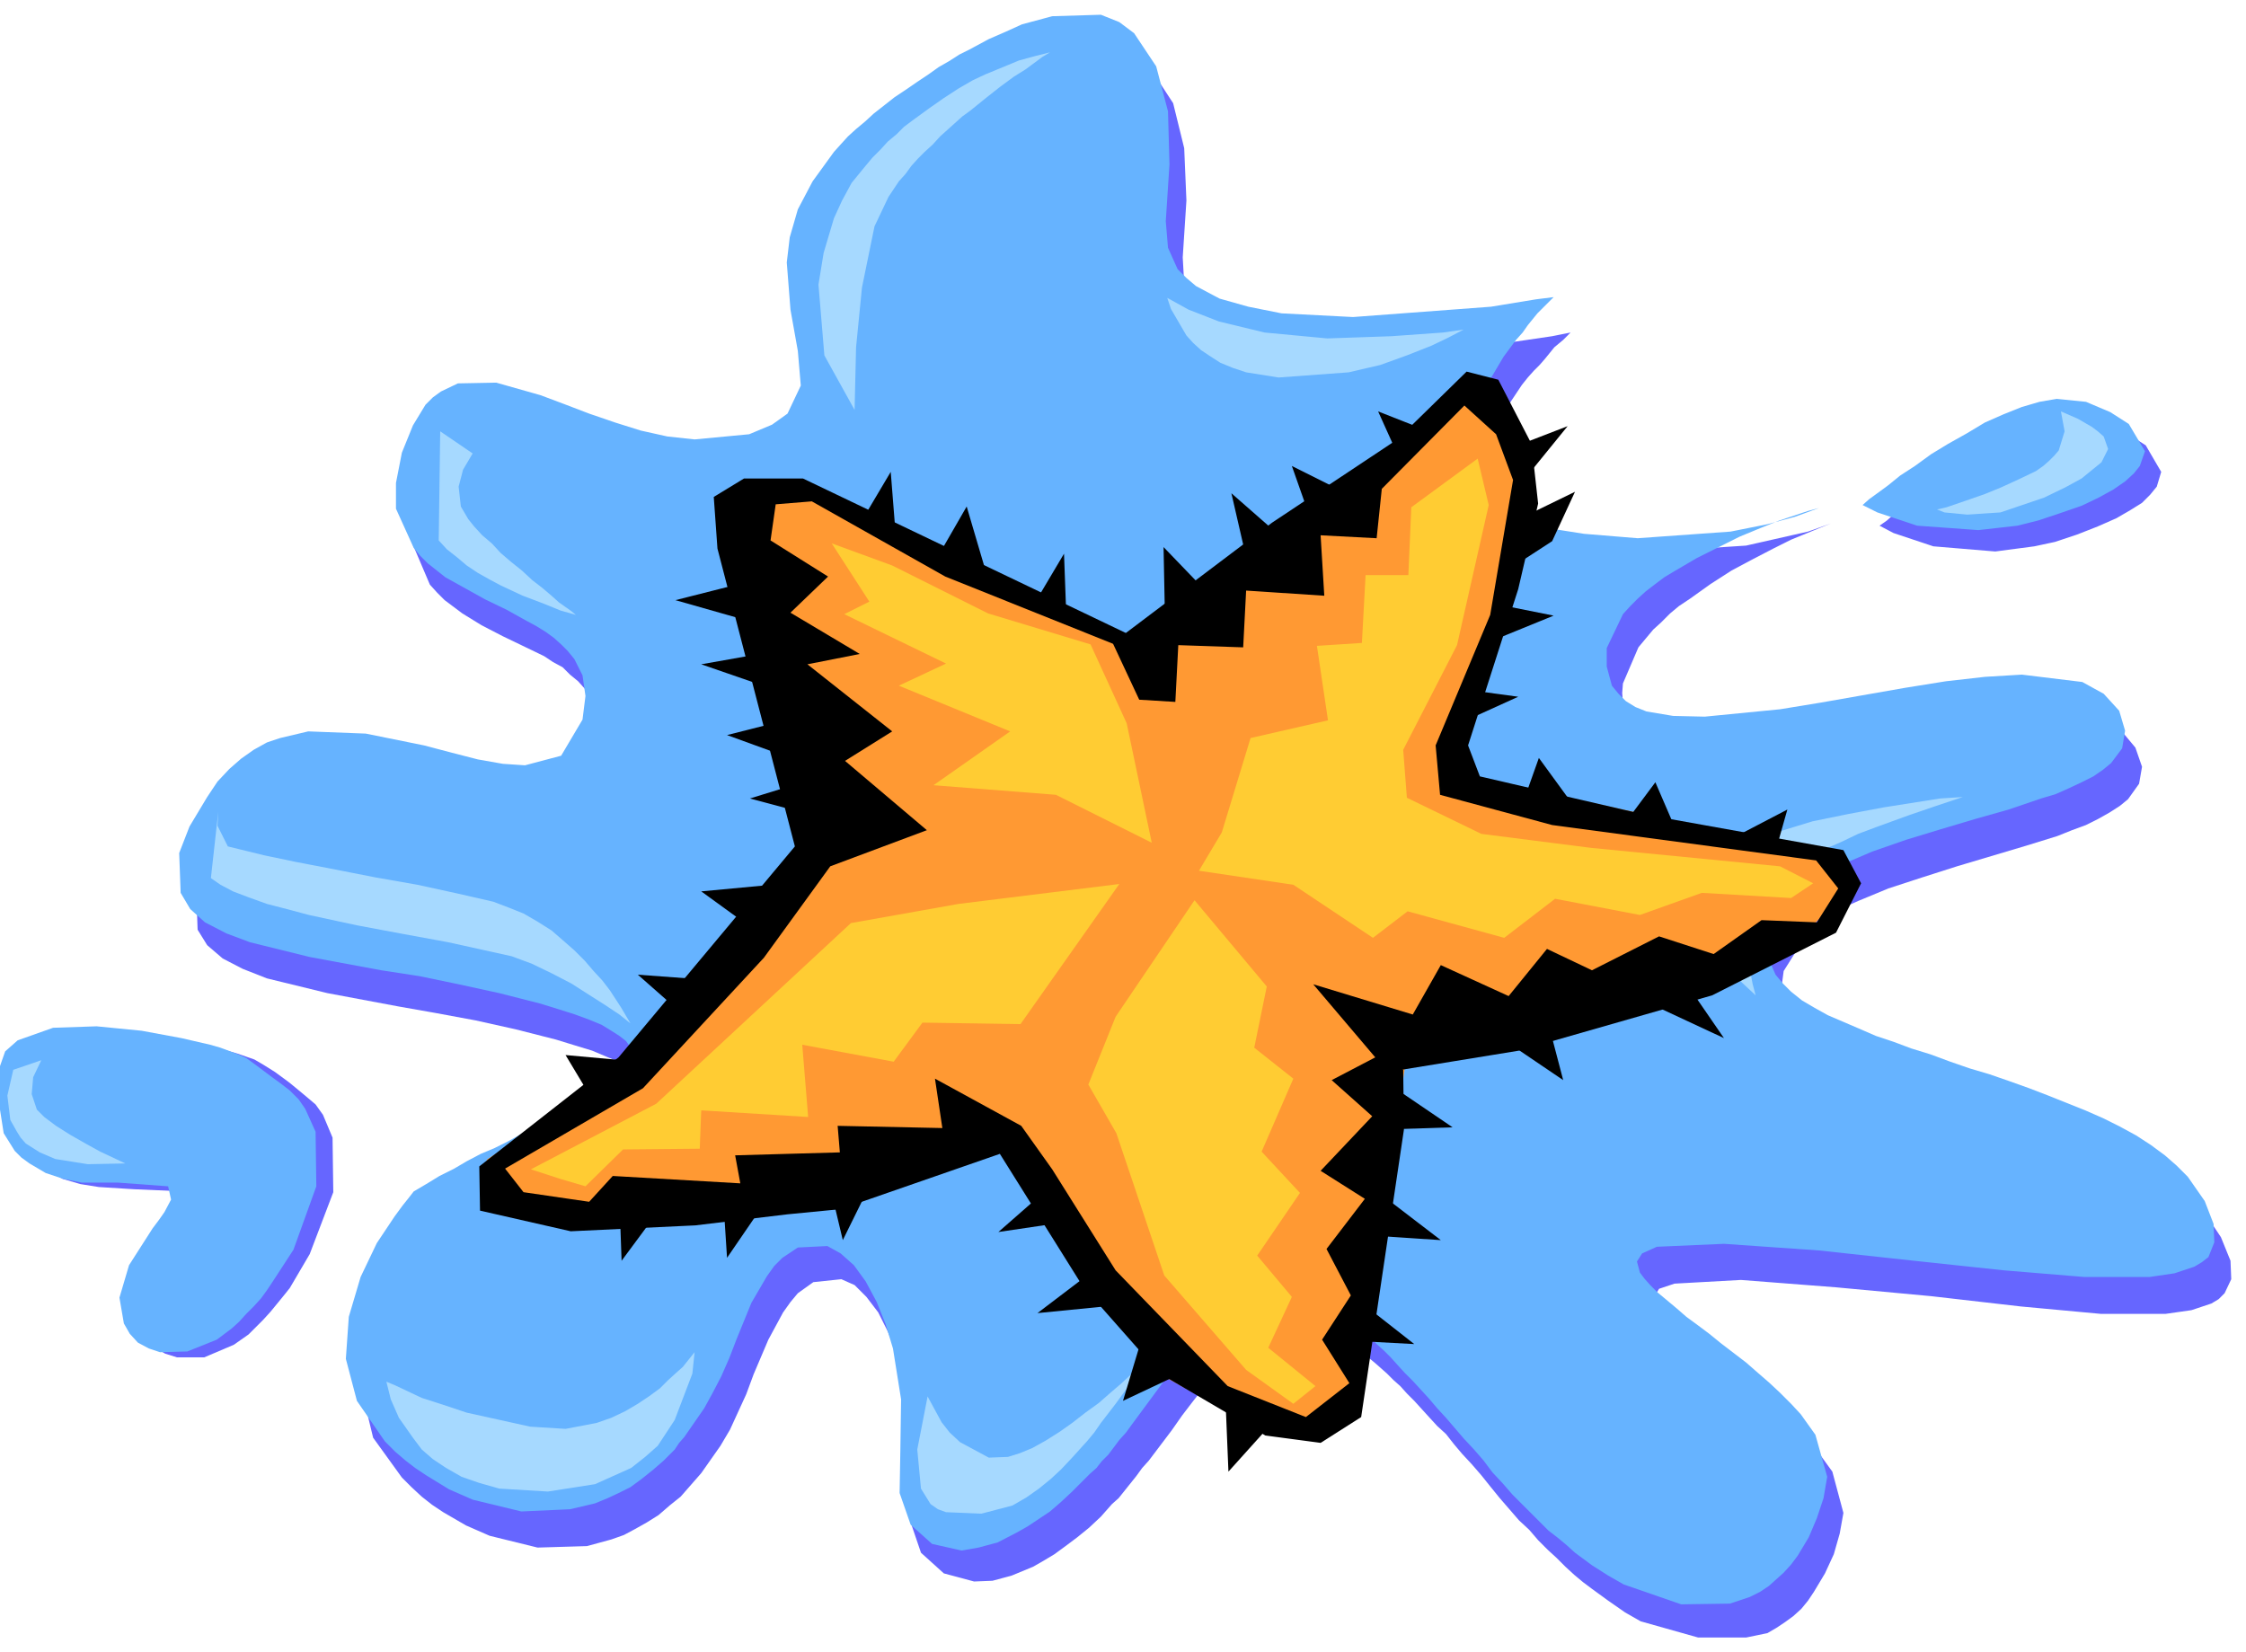
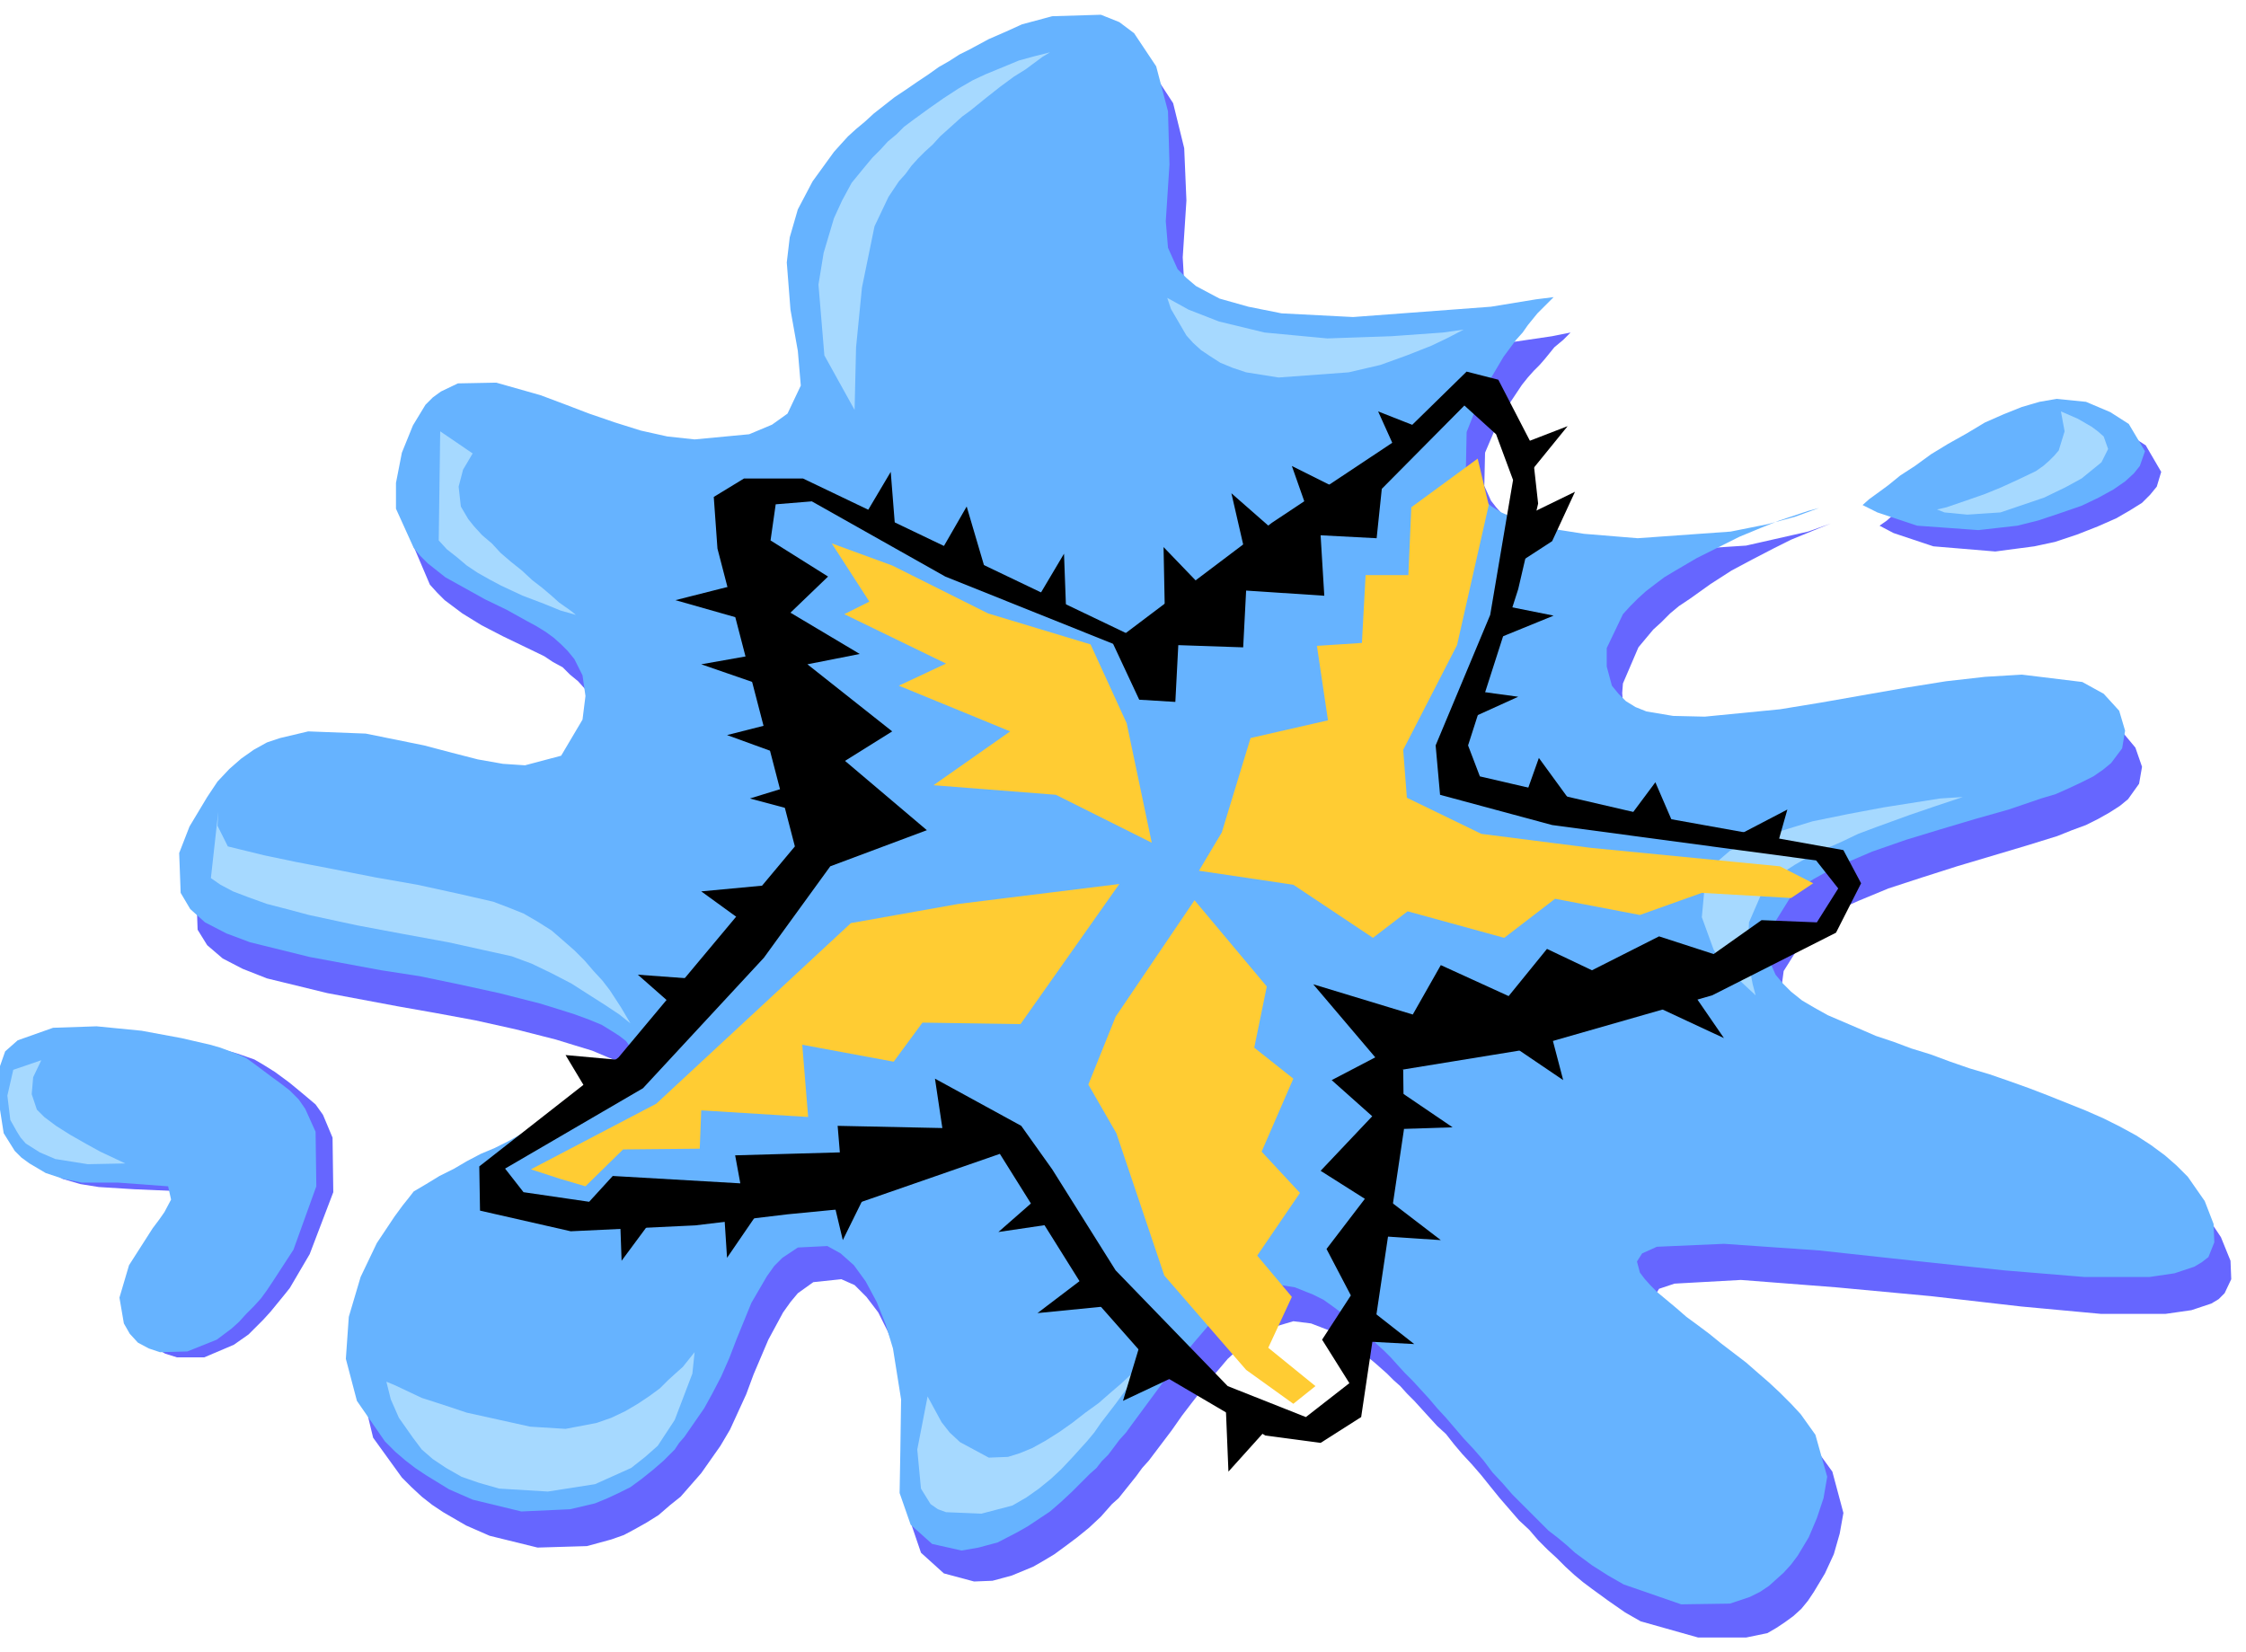
<svg xmlns="http://www.w3.org/2000/svg" width="482.535" height="355.01" fill-rule="evenodd" stroke-linecap="round" preserveAspectRatio="none" viewBox="0 0 3046 2241">
  <style>.pen1{stroke:none}.brush1{fill:#66f}.brush2{fill:#66b3ff}.brush5{fill:#000}</style>
  <path d="m583 1665 18-10 19-10 18-11 18-10 19-9 18-9 19-9 17-8 19-10 16-8 32-16 28-15 24-15 18-15 11-13-1-29-5-7-8-7-12-7-12-7-17-7-19-8-23-7-26-8-55-14-54-12-54-10-51-9-96-18-82-20-33-13-27-14-21-18-13-21-2-56 13-34 24-41 15-20 8-9 7-8 16-15 19-12 17-8 18-8 38-8 79 1 78 17 38 10 36 9 32 7 31 2 49-15 29-48 4-32-4-27-12-23-17-19-11-9-10-10-13-7-12-8-29-14-27-13-29-15-26-16-24-18-10-10-10-11-23-54v-34l8-40 14-39 19-27 9-10 11-9 22-10 53-2 59 17 33 12 33 12 35 13 36 12 36 8 37 3 74-8 31-12 22-15 16-37-3-48-11-56-5-64 5-35 11-36 19-39 30-39 9-11 10-10 11-11 12-10 13-11 12-10 14-11 16-12 15-10 15-10 14-9 15-9 14-8 13-7 26-14 23-12 23-8 41-12 65-2 25 9 21 16 30 46 15 61 3 71-5 77 2 36 14 29 11 12 13 10 16 10 16 8 39 12 46 8 97 6 186-15 61-9 25-5-10 10-12 10-13 16-7 8-8 8-8 9-8 10-30 45-20 47-1 45 9 20 7 9 8 9 12 9 13 7 16 7 18 6 39 10 38 6 72 6 123-8 84-19 31-11-15 6-39 16-24 12-27 14-30 16-14 9-14 9-14 10-14 10-15 10-12 10-12 12-11 10-10 12-10 12-21 49-1 13 1 13 8 26 8 12 10 10 14 7 15 7 36 6 43 1 101-10 55-10 58-11 57-10 56-8 53-7 49-2 82 10 30 16 20 24 9 26-4 23-15 21-11 9-14 9-16 9-16 8-19 7-20 8-42 13-47 14-47 14-47 15-46 15-41 17-20 9-17 10-16 10-14 12-34 54-2 15 2 14 11 26 10 12 13 11 15 10 16 10 18 10 20 10 22 10 22 9 25 9 24 8 26 9 26 9 26 8 28 10 27 9 26 9 26 10 26 10 25 10 24 11 24 12 21 11 20 14 19 13 17 14 14 15 22 33 13 32 1 25-9 19-8 8-10 6-27 9-35 5h-88l-108-10-122-14-129-12-129-10-90 5-21 7-8 13 5 14 5 8 9 9 10 10 11 11 14 10 14 11 15 13 16 12 17 12 16 13 16 14 17 13 15 14 16 14 14 14 12 14 21 29 15 56-5 28-8 28-12 26-15 25-8 12-9 11-11 10-11 8-12 8-12 7-29 6h-65l-78-22-21-12-23-16-22-16-12-9-12-10-12-11-12-12-12-11-13-13-12-14-14-13-13-15-13-15-13-16-12-15-13-15-13-14-11-13-11-14-12-11-11-12-10-11-10-11-10-10-9-10-9-8-9-9-9-8-8-7-17-14-15-11-15-10-13-8-26-10-24-3-44 13-22 17-11 10-12 11-11 13-12 14-13 16-6 8-7 9-13 17-14 20-31 41-9 10-8 11-8 10-8 10-8 10-9 8-15 17-16 15-16 13-16 12-15 11-15 9-14 8-29 12-26 7-25 1-41-11-31-28-15-44-3-27 3-32 1-68-11-68-8-32-12-29-13-26-16-21-16-16-18-8-38 4-21 15-10 12-10 14-20 37-20 47-10 27-11 24-11 24-13 22-26 37-14 16-14 16-15 12-15 13-16 10-16 9-15 8-17 6-33 9-67 2-65-16-32-14-31-18-15-10-14-11-14-13-13-13-39-54-14-58 4-57 15-53 12-24 12-22 23-37 10-14 8-10 7-10zm1966-952 10-7 10-9 14-11 17-12 20-14 21-15 24-15 24-14 25-14 25-12 25-10 24-7 24-4 40 4 33 15 25 16 21 36-6 20-9 11-11 11-16 10-19 11-25 11-28 11-30 10-28 6-53 7-84-7-54-18-19-10z" class="pen1 brush1" />
  <path d="m322 1429-14-4-40-10-53-10-61-5-59 2-48 17-18 15-11 20v58l10 32 15 24 20 18 22 13 24 7 25 4 48 3 69 3 5 18-9 16-8 11-10 13-32 50-12 43 6 36 8 14 11 11 14 8 16 5h37l40-17 20-14 10-10 10-10 10-11 9-11 9-11 8-10 27-46 32-84-1-74-13-31-10-14-13-11-12-10-11-9-19-14-16-10-12-7-23-8z" class="pen1 brush1" />
  <path d="m561 1616 17-10 18-11 20-10 17-10 19-10 19-8 18-9 18-10 17-8 18-8 31-16 29-15 23-15 19-15 11-15-1-27-5-7-9-7-11-7-13-8-17-7-19-7-22-7-26-8-55-14-55-12-53-11-52-8-97-18-81-20-32-12-29-15-20-18-13-22-2-54 14-36 24-40 14-21 16-17 8-7 8-7 17-12 18-10 18-6 38-9 78 3 79 16 38 10 35 9 34 6 30 2 49-13 29-49 4-32-4-28-11-22-9-11-9-9-10-9-11-8-13-8-13-7-27-15-29-14-27-15-27-15-24-19-10-10-9-11-24-53v-35l8-41 15-37 17-28 10-10 11-8 23-11 52-1 60 17 32 12 34 13 35 12 35 11 36 8 37 4 74-7 31-13 21-15 18-38-4-47-10-56-5-64 4-34 11-38 20-38 29-40 9-10 10-11 11-10 12-10 12-11 14-11 14-11 15-10 16-11 15-10 14-10 14-8 14-9 14-7 26-14 23-10 22-10 41-11 66-2 25 10 20 15 30 45 16 61 2 72-5 77 3 36 13 29 12 12 13 11 15 8 17 9 39 11 45 9 97 5 187-14 61-10 24-3-11 11-11 11-13 16-7 10-9 10-17 23-29 49-21 53-1 50 8 22 7 11 9 9 11 9 13 8 16 7 18 6 40 10 38 6 73 6 126-9 50-10 37-10 33-12-15 4-39 13-25 10-29 12-28 14-30 15-29 17-15 9-12 9-13 10-11 10-10 10-10 11-22 46v25l7 26 9 11 10 10 13 8 15 6 36 6 43 1 102-10 55-9 57-10 57-10 56-9 53-6 50-3 82 10 29 16 21 23 8 27-4 24-15 20-11 9-13 9-16 8-17 8-18 8-20 6-44 15-46 13-47 14-46 14-46 16-42 18-19 9-18 10-16 10-14 12-33 53-3 15 3 15 11 25 10 12 11 11 15 12 17 10 18 10 21 9 21 9 23 10 24 8 24 9 26 8 27 10 26 9 27 8 26 9 28 10 26 10 25 10 25 10 25 11 22 11 22 12 20 13 19 14 16 14 15 15 23 33 12 31 1 25-8 20-9 7-10 6-27 9-34 5h-88l-109-9-122-13-129-14-129-9-91 4-20 9-7 11 4 15 6 8 8 9 10 10 12 10 12 10 15 13 15 11 16 12 16 13 17 13 17 13 16 14 15 13 15 14 15 15 13 14 20 28 16 57-5 29-9 27-11 26-15 25-9 12-10 11-10 9-10 9-12 8-14 7-27 9-66 1-78-27-21-12-22-14-23-17-11-10-12-10-13-10-11-11-13-13-12-12-13-13-13-15-14-15-12-16-13-15-14-15-12-14-12-14-12-13-11-13-11-12-11-12-11-11-10-11-9-10-9-9-10-9-9-9-8-8-9-8-16-13-16-12-14-10-14-7-25-10-25-4-44 14-22 16-11 10-11 11-12 14-12 14-13 16-6 7-6 10-7 8-7 9-14 19-31 42-8 11-9 10-15 20-9 9-7 9-9 8-8 8-16 16-15 14-15 13-15 10-15 10-14 8-27 14-26 7-23 4-40-9-29-26-15-43 1-58 1-69-11-69-10-33-12-30-15-28-16-22-18-16-18-10-40 2-21 14-11 11-10 14-21 36-20 49-10 26-11 25-12 23-11 20-27 39-7 8-6 9-15 15-15 13-15 12-15 11-16 8-15 7-17 7-34 8-66 3-66-16-32-14-31-19-15-10-13-10-14-12-14-14-38-55-15-57 4-57 16-54 11-23 11-23 24-36 11-15 8-10 7-9zm1965-931 9-8 11-8 15-11 16-13 20-13 22-16 23-14 25-14 25-15 25-11 25-10 24-7 23-4 40 4 33 14 25 16 22 37-7 20-8 10-12 11-16 11-20 11-23 11-29 10-30 10-28 7-53 6-83-6-54-18-20-10z" class="pen1 brush2" />
  <path d="m299 1421-14-4-39-9-54-10-61-6-59 2-48 17-17 15-7 20v59l5 32 15 24 9 9 11 8 22 13 24 8 25 5h49l68 5 4 18-9 17-7 10-9 12-32 50-13 44 6 35 8 14 11 12 15 8 15 5 37-1 40-16 20-15 10-9 10-11 10-10 10-11 8-11 8-12 28-43 31-86-1-74-14-31-9-13-12-12-13-10-11-8-20-15-15-11-11-5-24-9z" class="pen1 brush2" />
  <path d="m18 1451-8 35 4 33 9 16 5 8 7 8 19 12 21 9 44 7 51-1-17-8-17-8-20-11-21-12-19-12-16-12-10-10-7-21 2-23 11-23-38 13zm506 423 6 24 11 25 19 27 12 16 15 13 18 12 21 12 23 8 28 8 66 4 64-10 49-22 19-15 17-15 23-35 24-63 3-29-4 5-12 15-9 8-11 10-11 11-15 11-15 10-17 10-19 9-20 7-42 8-48-3-86-19-33-11-28-9-36-17-12-5zm734 20-14 72 5 53 13 21 10 7 11 4 48 2 42-11 19-11 17-12 16-13 14-13 16-17 9-10 10-11 10-12 9-13 10-13 10-13 32-44 14-18-6 6-20 17-13 12-14 12-16 14-18 13-18 14-17 12-19 12-18 10-17 7-16 5-26 1-39-21-14-13-11-14-19-35zm-962-793-10 90 13 9 17 9 21 8 25 9 27 7 30 8 65 14 64 12 60 11 86 19 27 10 27 13 27 14 25 16 22 14 18 12 15 12-13-22-15-23-10-13-12-13-12-14-14-14-16-14-15-13-19-12-19-11-20-8-21-8-48-11-55-12-57-10-56-11-52-10-43-9-49-12-14-28 1-19zm301-516-2 148 11 12 14 11 13 11 15 10 16 9 15 8 30 14 29 11 22 9 21 6-6-5-17-12-10-9-13-11-13-10-14-13-15-12-14-12-12-13-13-11-11-12-8-10-10-17-3-27 6-23 13-22-44-30zm521-103-8-96 7-43 14-47 11-24 13-24 18-22 10-12 11-11 10-11 12-10 10-10 12-9 11-8 11-8 20-14 20-13 19-11 17-8 17-7 29-12 22-6 20-5-10 6-23 17-16 10-19 14-19 15-21 17-11 8-10 9-10 9-10 9-10 11-11 10-9 9-9 10-8 11-9 10-14 21-19 40-17 83-8 81-2 85-41-74zm465-78 5 15 21 36 9 10 11 10 12 8 14 9 17 7 18 6 44 7 95-7 43-10 36-13 33-13 23-11 21-11-28 4-70 5-87 3-85-8-62-15-41-16-29-16zm752 903-11-19-16-44 5-54 19-24 14-12 19-9 22-9 22-7 49-15 49-10 48-9 76-12 31-2-36 12-38 13-22 8-22 8-24 9-23 11-23 10-21 10-19 11-17 11-25 21-20 46-2 48 7 36 4 15-46-43zm292-616 10 4 31 3 45-3 59-20 29-14 22-12 27-22 9-18-6-17-8-7-8-6-19-11-23-10 5 27-8 26-6 7-7 7-8 7-10 7-23 11-24 11-22 9-20 7-32 11-13 3z" class="pen1" style="fill:#a6d9ff" />
-   <path d="m987 725 131 448-245 259-213 141 22 56 115 31 312-33 283-73 185 312 130 72 64 10 49-28 44-190 42-287 248-61 267-85 80-88-16-49-491-107-21-55 81-246 15-157-64-78-185 154-71 23-226 180-370-178-75-38-63 1-28 66z" class="pen1" style="fill:#f93" />
  <path d="m650 1582 1 60 123 28 169-8 125-15 72-7 216-75 112 179 105 119 143 84 75 10 55-35 58-390-1-81-30-21-67 35 55 49-70 74 60 38-52 68 33 63-39 60 37 59-59 46-106-42-152-157-86-137-42-59-117-64 10 67-142-3 3 36-142 4 7 38-173-10-32 35-89-13-25-32 187-109 164-177 90-124 131-49-111-94 64-40-115-91 71-14-94-56 51-49-78-49 7-49 49-4 181 102 257 103-7-24-443-212h-80l-41 25 5 70 105 404-239 286-189 148z" class="pen1 brush5" />
  <path d="m1882 1454-101-119 135 41 38-67 92 42 52-64 61 29 91-46 74 24 65-46 75 3 29-46-30-38-358-48-152-41-6-67 74-177 31-183-23-62-43-39-112 113-7 67-76-4 5 82-106-7-4 77-88-3-4 77-49-3-36-77 216-163 170-113 94-92 43 11 45 87 9 81-27 116-68 212 16 42 220 51 273 49 24 45-34 67-168 85-262 75-178 29zM991 795l-75 19 88 25-13-44zm39 92-79 14 81 28-2-42zm27 92-71 18 66 24 5-42zm25 84-65 20 60 16 5-36zm91-364 35-59 6 76-41-17zm104 47 34-59 28 95-62-36zm131 64 35-59 3 81-38-22zm-361 390-96 9 51 37 45-46zm-87 129-95-7 50 44 45-37zm-105 110-88-8 30 50 58-42z" class="pen1 brush5" />
  <path d="m1580 843-2-101 51 53-49 48zm110-87-20-87 57 50-37 37zm81-70-19-54 66 33-47 21zm130-57-32-71 66 26-34 45zm168-29 57-22-52 64-5-42zm-9 104 76-37-31 67-40 26-5-56zm-23 117 70 14-76 31 6-45zm-44 115 66 9-86 39 20-48zm78 137 16-45 43 59-49 6-10-20zm136 39 38-51 22 51h-60z" class="pen1 brush5" />
  <path d="m1128 737 82 30 130 65 139 42 49 107 34 162-130-65-166-13 104-73-151-62 64-30-138-67 34-17-51-79zm-368 862 34 10 51-50 104-1 2-52 145 9-8-98 124 23 39-53 133 2 134-190-218 27-146 26-264 245-170 89 40 13zm897-470 39-128 105-24-15-101 61-4 5-92h58l4-92 90-66 15 63-43 190-73 142 5 65 101 49 149 19 256 25 45 23-30 20-121-7-84 30-115-22-69 53-131-36-47 36-108-72-128-19 31-52zm-37 92-107 158-37 92 38 66 65 193 111 128 64 46 30-24-64-52 32-69-47-56 58-85-52-56 43-99-53-42 17-83-98-117z" class="pen1" style="fill:#fc3" />
  <path d="m841 1654 2 56 40-54-42-2zm140-25 5 77 50-73-55-4zm147-10 15 63 36-73-51 10zm291-5-65 57 88-13-23-44zm63 110-75 57 101-10-26-47zm66 93-25 83 70-33-45-50zm114 82 4 97 54-60-58-37zm230-423 78 53-93 3 15-56zm-15 147 77 59-92-6 15-53zm-24 149 65 51-75-4 10-47zm174-370 93 63-21-80-72 17zm195-48 116 54-44-64-72 10zm133-220 69-36-15 53-54-17z" class="pen1 brush5" />
</svg>